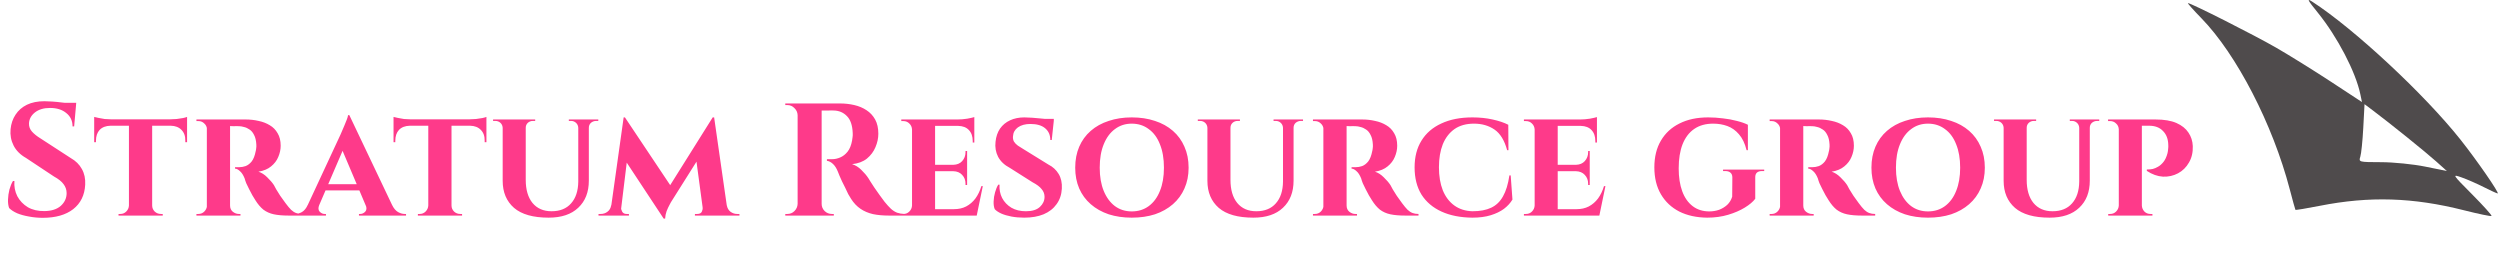
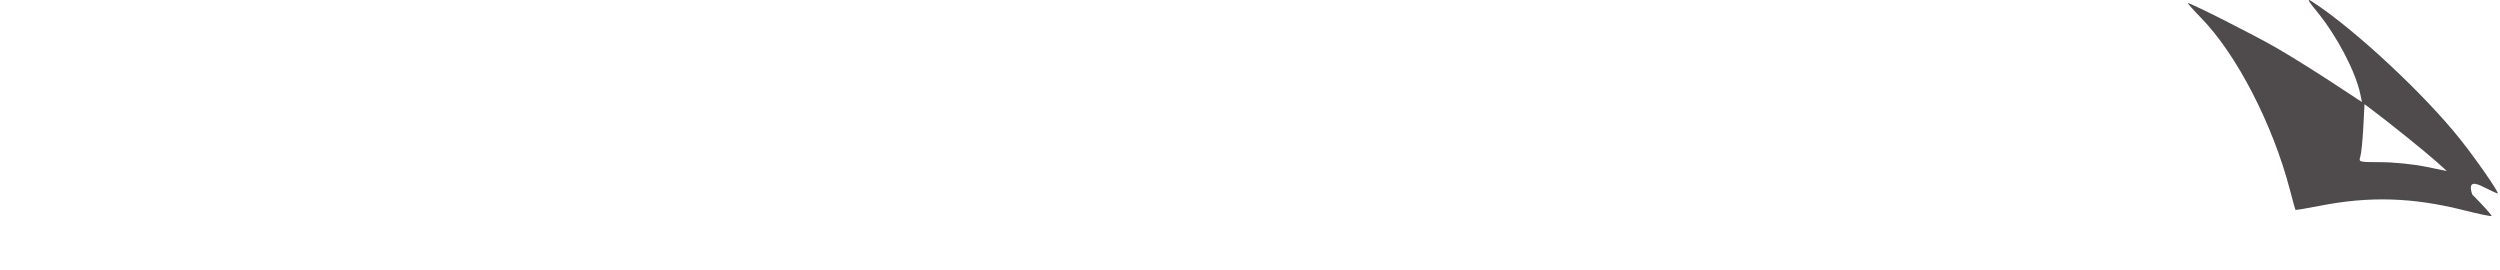
<svg xmlns="http://www.w3.org/2000/svg" width="777" height="84" viewBox="0 0 777 84" fill="none">
-   <path d="M13.788 31.46C14.451 31.46 15.264 31.494 16.227 31.56C17.222 31.626 18.234 31.726 19.263 31.859C20.325 31.958 21.237 32.074 22.001 32.207C22.797 32.307 23.345 32.423 23.643 32.556L23.046 39.275H22.548C22.548 37.55 21.901 36.172 20.607 35.144C19.346 34.082 17.654 33.551 15.53 33.551C13.605 33.551 12.046 34.016 10.851 34.945C9.69 35.874 9.076 37.002 9.009 38.33C8.976 39.325 9.291 40.188 9.955 40.918C10.619 41.648 11.465 42.328 12.494 42.959L22.001 49.131C23.527 49.993 24.672 51.122 25.435 52.515C26.232 53.909 26.58 55.535 26.48 57.393C26.314 60.645 25.07 63.184 22.747 65.009C20.424 66.801 17.272 67.697 13.29 67.697C11.83 67.697 10.403 67.564 9.009 67.299C7.649 67.066 6.438 66.734 5.376 66.303C4.314 65.839 3.468 65.291 2.837 64.661C2.572 63.931 2.456 63.051 2.489 62.023C2.522 60.994 2.671 59.949 2.937 58.887C3.235 57.825 3.6 56.945 4.032 56.248H4.48C4.347 57.941 4.646 59.517 5.376 60.977C6.139 62.404 7.234 63.549 8.661 64.412C10.121 65.241 11.847 65.639 13.838 65.606C16.028 65.573 17.72 65.026 18.915 63.964C20.109 62.869 20.706 61.558 20.706 60.032C20.706 59.003 20.391 58.074 19.761 57.244C19.163 56.414 18.168 55.618 16.774 54.855L8.064 49.081C6.305 48.085 5.027 46.808 4.231 45.248C3.434 43.689 3.119 41.996 3.285 40.171C3.451 38.446 3.965 36.936 4.828 35.642C5.691 34.314 6.869 33.286 8.362 32.556C9.889 31.826 11.697 31.46 13.788 31.46ZM23.693 31.958L23.593 33.004H17.72V31.958H23.693ZM47.293 37.284V67H40.075V37.284H47.293ZM58.144 37.085V39.076H29.274V37.085H58.144ZM58.144 38.927V44.203H57.596V43.755C57.629 42.328 57.231 41.2 56.402 40.37C55.605 39.541 54.493 39.109 53.067 39.076V38.927H58.144ZM58.144 36.338V37.583L52.867 37.085C53.498 37.085 54.178 37.052 54.908 36.986C55.638 36.886 56.302 36.786 56.899 36.687C57.497 36.554 57.911 36.438 58.144 36.338ZM40.175 63.864V67H36.84V66.502C36.84 66.502 36.923 66.502 37.089 66.502C37.288 66.502 37.387 66.502 37.387 66.502C38.117 66.502 38.731 66.253 39.229 65.756C39.76 65.225 40.042 64.594 40.075 63.864H40.175ZM47.143 63.864H47.293C47.293 64.594 47.558 65.225 48.089 65.756C48.62 66.253 49.267 66.502 50.03 66.502C50.03 66.502 50.113 66.502 50.279 66.502C50.478 66.502 50.578 66.502 50.578 66.502V67H47.143V63.864ZM34.351 38.927V39.076C32.891 39.109 31.763 39.541 30.966 40.37C30.203 41.2 29.822 42.328 29.822 43.755V44.203H29.274V38.927H34.351ZM29.274 36.338C29.573 36.405 30.004 36.504 30.568 36.637C31.166 36.77 31.813 36.886 32.51 36.986C33.239 37.052 33.903 37.085 34.501 37.085L29.274 37.583V36.338ZM71.007 37.135H76.382C77.743 37.135 79.07 37.284 80.365 37.583C81.659 37.848 82.82 38.296 83.849 38.927C84.877 39.524 85.69 40.354 86.288 41.416C86.918 42.444 87.234 43.738 87.234 45.298C87.234 46.459 86.985 47.621 86.487 48.782C86.022 49.91 85.276 50.889 84.247 51.719C83.251 52.549 81.941 53.096 80.315 53.362C81.277 53.66 82.19 54.241 83.052 55.104C83.948 55.967 84.645 56.779 85.143 57.543C85.276 57.808 85.508 58.24 85.84 58.837C86.172 59.401 86.586 60.065 87.084 60.828C87.615 61.558 88.163 62.321 88.727 63.117C89.39 64.013 89.971 64.71 90.469 65.208C90.967 65.673 91.481 66.004 92.012 66.204C92.543 66.403 93.157 66.502 93.854 66.502V67H89.672C87.88 67 86.354 66.867 85.093 66.602C83.865 66.336 82.787 65.855 81.858 65.158C80.962 64.428 80.132 63.449 79.369 62.222C79.07 61.79 78.755 61.276 78.423 60.678C78.091 60.048 77.76 59.418 77.428 58.787C77.096 58.157 76.797 57.543 76.532 56.945C76.299 56.348 76.134 55.85 76.034 55.452C75.603 54.39 75.105 53.627 74.541 53.163C74.01 52.665 73.512 52.416 73.047 52.416V51.968C73.047 51.968 73.164 51.968 73.396 51.968C73.628 51.968 73.927 51.968 74.292 51.968C74.989 51.968 75.669 51.852 76.333 51.619C77.029 51.354 77.66 50.873 78.224 50.176C78.788 49.446 79.203 48.384 79.469 46.99C79.535 46.791 79.585 46.509 79.618 46.144C79.684 45.779 79.701 45.364 79.668 44.9C79.601 43.672 79.369 42.693 78.971 41.963C78.606 41.2 78.141 40.636 77.577 40.271C77.013 39.873 76.432 39.607 75.835 39.474C75.271 39.308 74.773 39.225 74.342 39.225C73.711 39.192 73.13 39.192 72.6 39.225C72.102 39.225 71.72 39.209 71.455 39.176C71.421 39.176 71.372 39.01 71.305 38.678C71.239 38.313 71.173 37.964 71.106 37.633C71.04 37.301 71.007 37.135 71.007 37.135ZM71.504 37.135V67H64.287V37.135H71.504ZM64.436 63.864L64.635 67H61.052V66.502C61.085 66.502 61.168 66.502 61.301 66.502C61.467 66.502 61.583 66.502 61.649 66.502C62.379 66.502 62.993 66.253 63.491 65.756C64.022 65.225 64.304 64.594 64.337 63.864H64.436ZM64.436 40.221H64.337C64.304 39.458 64.022 38.844 63.491 38.379C62.993 37.882 62.396 37.633 61.699 37.633C61.599 37.633 61.467 37.633 61.301 37.633C61.168 37.633 61.085 37.633 61.052 37.633V37.135H64.635L64.436 40.221ZM71.405 63.864H71.504C71.504 64.694 71.787 65.341 72.351 65.805C72.948 66.27 73.579 66.502 74.242 66.502C74.242 66.502 74.308 66.502 74.441 66.502C74.574 66.502 74.674 66.502 74.74 66.502V67H71.156L71.405 63.864ZM108.575 35.791L123.308 66.751H114.896L105.638 44.9L108.575 35.791ZM99.217 63.715C98.852 64.611 98.902 65.308 99.367 65.805C99.831 66.27 100.345 66.502 100.91 66.502H101.308V67H91.353V66.502C91.353 66.502 91.419 66.502 91.552 66.502C91.685 66.502 91.751 66.502 91.751 66.502C92.415 66.502 93.112 66.303 93.841 65.905C94.572 65.474 95.169 64.743 95.633 63.715H99.217ZM108.575 35.791L108.675 41.764L97.873 66.851H94.19L105.837 41.814C105.904 41.615 106.053 41.266 106.285 40.768C106.518 40.237 106.766 39.657 107.032 39.026C107.297 38.363 107.546 37.749 107.779 37.185C108.011 36.587 108.144 36.123 108.177 35.791H108.575ZM112.905 57.244V59.185H100.213V57.244H112.905ZM113.652 63.715H121.865C122.363 64.743 122.977 65.474 123.707 65.905C124.437 66.303 125.134 66.502 125.797 66.502C125.797 66.502 125.864 66.502 125.996 66.502C126.129 66.502 126.195 66.502 126.195 66.502V67H111.562V66.502H111.96C112.524 66.502 113.038 66.27 113.503 65.805C113.967 65.308 114.017 64.611 113.652 63.715ZM140.33 37.284V67H133.112V37.284H140.33ZM151.181 37.085V39.076H122.311V37.085H151.181ZM151.181 38.927V44.203H150.633V43.755C150.666 42.328 150.268 41.2 149.439 40.37C148.642 39.541 147.53 39.109 146.104 39.076V38.927H151.181ZM151.181 36.338V37.583L145.904 37.085C146.535 37.085 147.215 37.052 147.945 36.986C148.675 36.886 149.339 36.786 149.936 36.687C150.534 36.554 150.948 36.438 151.181 36.338ZM133.212 63.864V67H129.877V66.502C129.877 66.502 129.96 66.502 130.126 66.502C130.325 66.502 130.424 66.502 130.424 66.502C131.154 66.502 131.768 66.253 132.266 65.756C132.797 65.225 133.079 64.594 133.112 63.864H133.212ZM140.18 63.864H140.33C140.33 64.594 140.595 65.225 141.126 65.756C141.657 66.253 142.304 66.502 143.067 66.502C143.067 66.502 143.15 66.502 143.316 66.502C143.515 66.502 143.615 66.502 143.615 66.502V67H140.18V63.864ZM127.388 38.927V39.076C125.928 39.109 124.8 39.541 124.003 40.37C123.24 41.2 122.859 42.328 122.859 43.755V44.203H122.311V38.927H127.388ZM122.311 36.338C122.61 36.405 123.041 36.504 123.605 36.637C124.202 36.77 124.85 36.886 125.546 36.986C126.276 37.052 126.94 37.085 127.537 37.085L122.311 37.583V36.338ZM163.4 37.135V55.9C163.4 58.953 164.097 61.342 165.491 63.068C166.918 64.793 168.892 65.656 171.414 65.656C174.035 65.656 176.06 64.843 177.486 63.217C178.947 61.591 179.693 59.335 179.726 56.448V37.135H183.012V56.149C183.012 59.7 181.916 62.504 179.726 64.561C177.569 66.618 174.5 67.647 170.518 67.647C165.706 67.647 162.123 66.635 159.766 64.611C157.41 62.553 156.232 59.749 156.232 56.199V37.135H163.4ZM156.332 37.135V39.723H156.232C156.199 39.093 155.967 38.578 155.536 38.18C155.104 37.782 154.573 37.583 153.943 37.583C153.943 37.583 153.827 37.583 153.594 37.583C153.362 37.583 153.246 37.583 153.246 37.583V37.135H156.332ZM166.337 37.135V37.583C166.337 37.583 166.221 37.583 165.988 37.583C165.756 37.583 165.64 37.583 165.64 37.583C165.009 37.583 164.479 37.782 164.047 38.18C163.616 38.578 163.4 39.093 163.4 39.723H163.301V37.135H166.337ZM179.826 37.135V39.723H179.726C179.693 39.093 179.461 38.578 179.03 38.18C178.598 37.782 178.084 37.583 177.486 37.583C177.486 37.583 177.37 37.583 177.138 37.583C176.906 37.583 176.79 37.583 176.79 37.583V37.135H179.826ZM185.948 37.135V37.583C185.948 37.583 185.832 37.583 185.6 37.583C185.401 37.583 185.301 37.583 185.301 37.583C184.671 37.583 184.123 37.782 183.659 38.18C183.227 38.578 183.012 39.093 183.012 39.723H182.912V37.135H185.948ZM221.506 36.488L221.904 41.615L208.514 62.869C208.514 62.869 208.365 63.151 208.066 63.715C207.768 64.246 207.469 64.893 207.17 65.656C206.905 66.419 206.756 67.183 206.722 67.946H206.274L204.333 63.864L221.506 36.488ZM190.894 63.814V67H186.016V66.502C186.016 66.502 186.132 66.502 186.364 66.502C186.563 66.502 186.663 66.502 186.663 66.502C187.493 66.502 188.206 66.27 188.803 65.805C189.434 65.341 189.815 64.677 189.948 63.814H190.894ZM193.034 64.511C193.001 64.876 193.117 65.308 193.383 65.805C193.648 66.27 194.113 66.502 194.776 66.502H195.473V67H192.487L192.785 64.511H193.034ZM193.831 36.488H194.229L195.921 41.266L192.785 67H189.55L193.831 36.488ZM194.229 36.488L208.962 58.538L206.274 67.946L193.034 47.886L194.229 36.488ZM221.954 36.488L226.334 67H218.718L216.279 48.832L221.506 36.488H221.954ZM224.94 63.814H225.886C226.052 64.677 226.433 65.341 227.031 65.805C227.661 66.27 228.358 66.502 229.121 66.502C229.121 66.502 229.237 66.502 229.47 66.502C229.702 66.502 229.818 66.502 229.818 66.502V67H224.94V63.814ZM218.37 64.511H218.669L218.967 67H215.981V66.502H216.678C217.408 66.502 217.889 66.27 218.121 65.805C218.353 65.308 218.436 64.876 218.37 64.511ZM254.72 32.157H261.141C262.634 32.157 264.094 32.323 265.521 32.655C266.948 32.987 268.209 33.518 269.304 34.248C270.432 34.978 271.328 35.94 271.992 37.135C272.655 38.33 272.987 39.806 272.987 41.565C272.987 42.959 272.689 44.352 272.091 45.746C271.527 47.106 270.648 48.285 269.453 49.28C268.259 50.242 266.716 50.823 264.824 51.022C265.886 51.354 266.848 51.951 267.711 52.814C268.607 53.677 269.337 54.54 269.901 55.402C269.934 55.469 270.117 55.767 270.449 56.298C270.814 56.829 271.245 57.493 271.743 58.289C272.274 59.053 272.821 59.832 273.386 60.629C273.95 61.425 274.464 62.122 274.929 62.719C275.659 63.615 276.322 64.345 276.92 64.909C277.517 65.44 278.147 65.839 278.811 66.104C279.475 66.336 280.238 66.469 281.101 66.502V67H276.223C274.431 67 272.805 66.851 271.345 66.552C269.885 66.22 268.59 65.673 267.462 64.909C266.334 64.146 265.355 63.117 264.526 61.823C264.26 61.425 263.961 60.927 263.63 60.33C263.331 59.7 263.016 59.036 262.684 58.339C262.352 57.642 262.02 56.979 261.688 56.348C261.39 55.684 261.124 55.087 260.892 54.556C260.66 54.025 260.494 53.611 260.394 53.312C259.963 52.25 259.448 51.453 258.851 50.923C258.287 50.392 257.673 50.076 257.009 49.977V49.479C257.109 49.479 257.308 49.479 257.607 49.479C257.905 49.479 258.221 49.479 258.552 49.479C259.448 49.479 260.311 49.297 261.141 48.932C262.004 48.567 262.767 47.969 263.43 47.14C264.094 46.31 264.559 45.165 264.824 43.705C264.891 43.407 264.94 43.058 264.973 42.66C265.04 42.262 265.056 41.814 265.023 41.316C264.924 38.927 264.326 37.185 263.231 36.09C262.136 34.961 260.776 34.381 259.15 34.347C258.685 34.314 258.171 34.314 257.607 34.347C257.076 34.347 256.578 34.347 256.114 34.347C255.682 34.347 255.383 34.347 255.218 34.347C255.218 34.314 255.168 34.132 255.068 33.8C255.002 33.435 254.919 33.07 254.819 32.705C254.753 32.34 254.72 32.157 254.72 32.157ZM255.367 32.157V67H247.901V32.157H255.367ZM248.05 63.366V67H244.068V66.502C244.101 66.502 244.201 66.502 244.367 66.502C244.566 66.502 244.682 66.502 244.715 66.502C245.578 66.502 246.308 66.204 246.905 65.606C247.536 64.976 247.867 64.229 247.901 63.366H248.05ZM248.05 35.791H247.901C247.867 34.928 247.536 34.198 246.905 33.601C246.308 32.97 245.578 32.655 244.715 32.655C244.682 32.655 244.566 32.655 244.367 32.655C244.201 32.655 244.101 32.655 244.068 32.655V32.157H248.05V35.791ZM255.218 63.366H255.367C255.367 64.229 255.682 64.976 256.313 65.606C256.943 66.204 257.69 66.502 258.552 66.502C258.619 66.502 258.735 66.502 258.901 66.502C259.067 66.502 259.15 66.502 259.15 66.502V67H255.218V63.366ZM290.625 37.135V67H283.458V37.135H290.625ZM302.273 65.009L303.418 67H290.526V65.009H302.273ZM300.58 51.221V53.212H290.526V51.221H300.58ZM302.82 37.135V39.126H290.526V37.135H302.82ZM305.458 57.841L303.567 67H294.956L296.499 65.009C297.926 65.009 299.187 64.727 300.282 64.163C301.41 63.566 302.372 62.736 303.169 61.674C303.965 60.579 304.579 59.301 305.01 57.841H305.458ZM300.58 53.113V57.493H300.083V57.095C300.083 56 299.734 55.087 299.037 54.357C298.374 53.627 297.461 53.245 296.3 53.212V53.113H300.58ZM300.58 46.941V51.321H296.3V51.221C297.461 51.188 298.374 50.806 299.037 50.076C299.734 49.313 300.083 48.384 300.083 47.289V46.941H300.58ZM302.82 39.026V44.303H302.322V43.855C302.322 42.394 301.924 41.25 301.128 40.42C300.365 39.59 299.253 39.159 297.793 39.126V39.026H302.82ZM302.82 36.388V37.583L297.594 37.135C298.556 37.135 299.568 37.052 300.63 36.886C301.692 36.687 302.422 36.521 302.82 36.388ZM283.557 63.864L283.806 67H280.123V66.502C280.123 66.502 280.222 66.502 280.421 66.502C280.62 66.502 280.737 66.502 280.77 66.502C281.5 66.502 282.114 66.253 282.611 65.756C283.142 65.225 283.424 64.594 283.458 63.864H283.557ZM283.557 40.271H283.458C283.424 39.508 283.142 38.877 282.611 38.379C282.114 37.882 281.5 37.633 280.77 37.633C280.737 37.633 280.62 37.633 280.421 37.633C280.222 37.633 280.123 37.633 280.123 37.633V37.135H283.806L283.557 40.271ZM318.373 36.488C319.036 36.488 319.833 36.521 320.762 36.587C321.724 36.654 322.67 36.737 323.599 36.836C324.528 36.903 325.341 37.002 326.038 37.135C326.768 37.234 327.266 37.334 327.531 37.434L326.884 43.506H326.436C326.436 41.98 325.905 40.768 324.843 39.873C323.782 38.977 322.255 38.529 320.264 38.529C318.671 38.529 317.377 38.877 316.382 39.574C315.419 40.271 314.905 41.2 314.839 42.361C314.772 42.959 314.872 43.506 315.137 44.004C315.436 44.468 315.834 44.883 316.332 45.248C316.863 45.613 317.443 45.978 318.074 46.343L325.889 51.172C327.216 51.835 328.261 52.797 329.025 54.058C329.788 55.319 330.12 56.846 330.02 58.638C329.92 60.496 329.373 62.105 328.377 63.466C327.415 64.826 326.071 65.872 324.346 66.602C322.653 67.299 320.646 67.647 318.323 67.647C316.896 67.647 315.569 67.531 314.341 67.299C313.113 67.066 312.051 66.751 311.155 66.353C310.292 65.955 309.629 65.507 309.164 65.009C308.899 64.345 308.783 63.549 308.816 62.62C308.849 61.657 308.998 60.712 309.264 59.783C309.529 58.82 309.861 58.024 310.259 57.393H310.657C310.558 58.887 310.823 60.264 311.454 61.525C312.118 62.786 313.08 63.798 314.341 64.561C315.602 65.291 317.112 65.656 318.87 65.656C320.795 65.656 322.239 65.208 323.201 64.312C324.163 63.416 324.644 62.371 324.644 61.176C324.644 60.28 324.346 59.484 323.748 58.787C323.184 58.057 322.239 57.344 320.911 56.647L313.843 52.167C312.184 51.304 310.973 50.159 310.209 48.733C309.479 47.306 309.214 45.746 309.413 44.054C309.579 42.461 310.044 41.1 310.807 39.972C311.603 38.844 312.648 37.981 313.943 37.384C315.237 36.786 316.713 36.488 318.373 36.488ZM327.531 36.936L327.482 37.832H322.156V36.936H327.531ZM351.747 36.488C354.402 36.488 356.808 36.853 358.965 37.583C361.122 38.28 362.98 39.308 364.54 40.669C366.099 42.029 367.294 43.672 368.123 45.597C368.986 47.521 369.418 49.695 369.418 52.117C369.418 54.506 368.986 56.663 368.123 58.588C367.294 60.479 366.099 62.105 364.54 63.466C362.98 64.826 361.122 65.872 358.965 66.602C356.808 67.299 354.402 67.647 351.747 67.647C349.126 67.647 346.737 67.299 344.58 66.602C342.423 65.872 340.564 64.826 339.005 63.466C337.445 62.105 336.251 60.479 335.421 58.588C334.591 56.663 334.177 54.506 334.177 52.117C334.177 49.695 334.591 47.521 335.421 45.597C336.251 43.672 337.445 42.029 339.005 40.669C340.564 39.308 342.423 38.28 344.58 37.583C346.737 36.853 349.126 36.488 351.747 36.488ZM351.747 65.706C353.772 65.706 355.53 65.158 357.024 64.063C358.55 62.935 359.711 61.359 360.508 59.335C361.337 57.31 361.752 54.905 361.752 52.117C361.752 49.297 361.337 46.874 360.508 44.85C359.711 42.793 358.55 41.216 357.024 40.121C355.53 38.993 353.772 38.429 351.747 38.429C349.756 38.429 348.014 38.993 346.521 40.121C345.028 41.216 343.866 42.793 343.037 44.85C342.207 46.874 341.792 49.297 341.792 52.117C341.792 54.905 342.207 57.31 343.037 59.335C343.866 61.359 345.028 62.935 346.521 64.063C348.014 65.158 349.756 65.706 351.747 65.706ZM382.431 37.135V55.9C382.431 58.953 383.128 61.342 384.521 63.068C385.948 64.793 387.923 65.656 390.444 65.656C393.066 65.656 395.09 64.843 396.517 63.217C397.977 61.591 398.724 59.335 398.757 56.448V37.135H402.042V56.149C402.042 59.7 400.947 62.504 398.757 64.561C396.6 66.618 393.531 67.647 389.549 67.647C384.737 67.647 381.153 66.635 378.797 64.611C376.441 62.553 375.263 59.749 375.263 56.199V37.135H382.431ZM375.363 37.135V39.723H375.263C375.23 39.093 374.998 38.578 374.566 38.18C374.135 37.782 373.604 37.583 372.973 37.583C372.973 37.583 372.857 37.583 372.625 37.583C372.393 37.583 372.277 37.583 372.277 37.583V37.135H375.363ZM385.367 37.135V37.583C385.367 37.583 385.251 37.583 385.019 37.583C384.787 37.583 384.671 37.583 384.671 37.583C384.04 37.583 383.509 37.782 383.078 38.18C382.646 38.578 382.431 39.093 382.431 39.723H382.331V37.135H385.367ZM398.857 37.135V39.723H398.757C398.724 39.093 398.491 38.578 398.06 38.18C397.629 37.782 397.114 37.583 396.517 37.583C396.517 37.583 396.401 37.583 396.169 37.583C395.936 37.583 395.82 37.583 395.82 37.583V37.135H398.857ZM404.979 37.135V37.583C404.979 37.583 404.863 37.583 404.63 37.583C404.431 37.583 404.332 37.583 404.332 37.583C403.701 37.583 403.154 37.782 402.689 38.18C402.258 38.578 402.042 39.093 402.042 39.723H401.943V37.135H404.979ZM418.024 37.135H423.4C424.76 37.135 426.087 37.284 427.382 37.583C428.676 37.848 429.837 38.296 430.866 38.927C431.895 39.524 432.708 40.354 433.305 41.416C433.935 42.444 434.251 43.738 434.251 45.298C434.251 46.459 434.002 47.621 433.504 48.782C433.039 49.91 432.293 50.889 431.264 51.719C430.269 52.549 428.958 53.096 427.332 53.362C428.294 53.66 429.207 54.241 430.069 55.104C430.965 55.967 431.662 56.779 432.16 57.543C432.293 57.808 432.525 58.24 432.857 58.837C433.189 59.401 433.604 60.065 434.101 60.828C434.632 61.558 435.18 62.321 435.744 63.117C436.408 64.013 436.988 64.71 437.486 65.208C437.984 65.673 438.498 66.004 439.029 66.204C439.56 66.403 440.174 66.502 440.871 66.502V67H436.69C434.898 67 433.371 66.867 432.11 66.602C430.882 66.336 429.804 65.855 428.875 65.158C427.979 64.428 427.149 63.449 426.386 62.222C426.087 61.79 425.772 61.276 425.44 60.678C425.109 60.048 424.777 59.418 424.445 58.787C424.113 58.157 423.814 57.543 423.549 56.945C423.317 56.348 423.151 55.85 423.051 55.452C422.62 54.39 422.122 53.627 421.558 53.163C421.027 52.665 420.529 52.416 420.065 52.416V51.968C420.065 51.968 420.181 51.968 420.413 51.968C420.645 51.968 420.944 51.968 421.309 51.968C422.006 51.968 422.686 51.852 423.35 51.619C424.047 51.354 424.677 50.873 425.241 50.176C425.805 49.446 426.22 48.384 426.486 46.99C426.552 46.791 426.602 46.509 426.635 46.144C426.701 45.779 426.718 45.364 426.685 44.9C426.618 43.672 426.386 42.693 425.988 41.963C425.623 41.2 425.158 40.636 424.594 40.271C424.03 39.873 423.449 39.607 422.852 39.474C422.288 39.308 421.79 39.225 421.359 39.225C420.728 39.192 420.148 39.192 419.617 39.225C419.119 39.225 418.737 39.209 418.472 39.176C418.439 39.176 418.389 39.01 418.323 38.678C418.256 38.313 418.19 37.964 418.123 37.633C418.057 37.301 418.024 37.135 418.024 37.135ZM418.522 37.135V67H411.304V37.135H418.522ZM411.454 63.864L411.653 67H408.069V66.502C408.102 66.502 408.185 66.502 408.318 66.502C408.484 66.502 408.6 66.502 408.666 66.502C409.396 66.502 410.01 66.253 410.508 65.756C411.039 65.225 411.321 64.594 411.354 63.864H411.454ZM411.454 40.221H411.354C411.321 39.458 411.039 38.844 410.508 38.379C410.01 37.882 409.413 37.633 408.716 37.633C408.616 37.633 408.484 37.633 408.318 37.633C408.185 37.633 408.102 37.633 408.069 37.633V37.135H411.653L411.454 40.221ZM418.422 63.864H418.522C418.522 64.694 418.804 65.341 419.368 65.805C419.965 66.27 420.596 66.502 421.259 66.502C421.259 66.502 421.326 66.502 421.458 66.502C421.591 66.502 421.691 66.502 421.757 66.502V67H418.173L418.422 63.864ZM469.521 54.506L470.069 62.023C469.438 63.084 468.559 64.047 467.431 64.909C466.303 65.739 464.925 66.403 463.3 66.9C461.674 67.398 459.782 67.647 457.625 67.647C453.909 67.614 450.706 66.983 448.018 65.756C445.331 64.528 443.257 62.769 441.797 60.479C440.37 58.157 439.656 55.336 439.656 52.018C439.656 48.766 440.37 45.995 441.797 43.705C443.223 41.382 445.281 39.607 447.969 38.379C450.657 37.118 453.875 36.488 457.625 36.488C459.882 36.488 461.972 36.703 463.897 37.135C465.855 37.566 467.481 38.114 468.775 38.777L468.825 46.692H468.426C467.597 43.639 466.286 41.498 464.494 40.271C462.702 39.043 460.578 38.429 458.123 38.429C455.7 38.429 453.676 38.993 452.05 40.121C450.457 41.25 449.246 42.826 448.417 44.85C447.62 46.874 447.222 49.247 447.222 51.968C447.222 54.722 447.62 57.111 448.417 59.136C449.246 61.16 450.441 62.736 452.001 63.864C453.56 64.992 455.435 65.59 457.625 65.656C459.981 65.656 461.922 65.291 463.449 64.561C465.008 63.831 466.236 62.653 467.132 61.027C468.061 59.401 468.725 57.227 469.123 54.506H469.521ZM484.136 37.135V67H476.969V37.135H484.136ZM495.784 65.009L496.929 67H484.037V65.009H495.784ZM494.091 51.221V53.212H484.037V51.221H494.091ZM496.331 37.135V39.126H484.037V37.135H496.331ZM498.969 57.841L497.078 67H488.467L490.01 65.009C491.437 65.009 492.698 64.727 493.793 64.163C494.921 63.566 495.883 62.736 496.68 61.674C497.476 60.579 498.09 59.301 498.521 57.841H498.969ZM494.091 53.113V57.493H493.594V57.095C493.594 56 493.245 55.087 492.548 54.357C491.885 53.627 490.972 53.245 489.811 53.212V53.113H494.091ZM494.091 46.941V51.321H489.811V51.221C490.972 51.188 491.885 50.806 492.548 50.076C493.245 49.313 493.594 48.384 493.594 47.289V46.941H494.091ZM496.331 39.026V44.303H495.833V43.855C495.833 42.394 495.435 41.25 494.639 40.42C493.876 39.59 492.764 39.159 491.304 39.126V39.026H496.331ZM496.331 36.388V37.583L491.105 37.135C492.067 37.135 493.079 37.052 494.141 36.886C495.203 36.687 495.933 36.521 496.331 36.388ZM477.068 63.864L477.317 67H473.634V66.502C473.634 66.502 473.733 66.502 473.932 66.502C474.131 66.502 474.248 66.502 474.281 66.502C475.011 66.502 475.625 66.253 476.122 65.756C476.653 65.225 476.935 64.594 476.969 63.864H477.068ZM477.068 40.271H476.969C476.935 39.508 476.653 38.877 476.122 38.379C475.625 37.882 475.011 37.633 474.281 37.633C474.248 37.633 474.131 37.633 473.932 37.633C473.733 37.633 473.634 37.633 473.634 37.633V37.135H477.317L477.068 40.271ZM530.898 36.488C532.424 36.488 533.951 36.587 535.477 36.786C537.037 36.952 538.48 37.218 539.808 37.583C541.168 37.915 542.313 38.313 543.242 38.777V46.692H542.844C542.313 44.568 541.517 42.909 540.455 41.714C539.426 40.52 538.231 39.673 536.871 39.176C535.51 38.678 534.034 38.429 532.441 38.429C530.118 38.429 528.16 38.977 526.567 40.072C524.975 41.167 523.763 42.76 522.934 44.85C522.137 46.907 521.739 49.396 521.739 52.316C521.739 55.071 522.104 57.443 522.834 59.434C523.564 61.425 524.643 62.968 526.07 64.063C527.496 65.158 529.222 65.706 531.246 65.706C532.308 65.706 533.32 65.54 534.283 65.208C535.245 64.843 536.091 64.329 536.821 63.665C537.551 62.968 538.065 62.122 538.364 61.127L538.414 55.154C538.414 54.49 538.215 53.992 537.817 53.66C537.452 53.328 536.921 53.163 536.224 53.163H535.527V52.715H548.319V53.163H547.672C546.212 53.163 545.499 53.826 545.532 55.154V61.774C544.835 62.703 543.756 63.615 542.296 64.511C540.836 65.407 539.111 66.154 537.12 66.751C535.129 67.348 532.955 67.647 530.599 67.647C527.281 67.614 524.394 66.983 521.938 65.756C519.483 64.495 517.575 62.703 516.214 60.38C514.854 58.057 514.173 55.27 514.173 52.018C514.173 48.766 514.854 45.995 516.214 43.705C517.575 41.382 519.499 39.607 521.988 38.379C524.477 37.118 527.447 36.488 530.898 36.488ZM559.961 37.135H565.337C566.697 37.135 568.025 37.284 569.319 37.583C570.613 37.848 571.774 38.296 572.803 38.927C573.832 39.524 574.645 40.354 575.242 41.416C575.873 42.444 576.188 43.738 576.188 45.298C576.188 46.459 575.939 47.621 575.441 48.782C574.977 49.91 574.23 50.889 573.201 51.719C572.206 52.549 570.895 53.096 569.269 53.362C570.231 53.66 571.144 54.241 572.007 55.104C572.903 55.967 573.6 56.779 574.097 57.543C574.23 57.808 574.462 58.24 574.794 58.837C575.126 59.401 575.541 60.065 576.039 60.828C576.569 61.558 577.117 62.321 577.681 63.117C578.345 64.013 578.925 64.71 579.423 65.208C579.921 65.673 580.435 66.004 580.966 66.204C581.497 66.403 582.111 66.502 582.808 66.502V67H578.627C576.835 67 575.308 66.867 574.048 66.602C572.82 66.336 571.741 65.855 570.812 65.158C569.916 64.428 569.087 63.449 568.323 62.222C568.025 61.79 567.709 61.276 567.378 60.678C567.046 60.048 566.714 59.418 566.382 58.787C566.05 58.157 565.752 57.543 565.486 56.945C565.254 56.348 565.088 55.85 564.988 55.452C564.557 54.39 564.059 53.627 563.495 53.163C562.964 52.665 562.466 52.416 562.002 52.416V51.968C562.002 51.968 562.118 51.968 562.35 51.968C562.583 51.968 562.881 51.968 563.246 51.968C563.943 51.968 564.623 51.852 565.287 51.619C565.984 51.354 566.614 50.873 567.179 50.176C567.743 49.446 568.157 48.384 568.423 46.99C568.489 46.791 568.539 46.509 568.572 46.144C568.639 45.779 568.655 45.364 568.622 44.9C568.556 43.672 568.323 42.693 567.925 41.963C567.56 41.2 567.096 40.636 566.531 40.271C565.967 39.873 565.387 39.607 564.789 39.474C564.225 39.308 563.727 39.225 563.296 39.225C562.666 39.192 562.085 39.192 561.554 39.225C561.056 39.225 560.675 39.209 560.409 39.176C560.376 39.176 560.326 39.01 560.26 38.678C560.193 38.313 560.127 37.964 560.061 37.633C559.994 37.301 559.961 37.135 559.961 37.135ZM560.459 37.135V67H553.241V37.135H560.459ZM553.391 63.864L553.59 67H550.006V66.502C550.039 66.502 550.122 66.502 550.255 66.502C550.421 66.502 550.537 66.502 550.603 66.502C551.333 66.502 551.947 66.253 552.445 65.756C552.976 65.225 553.258 64.594 553.291 63.864H553.391ZM553.391 40.221H553.291C553.258 39.458 552.976 38.844 552.445 38.379C551.947 37.882 551.35 37.633 550.653 37.633C550.554 37.633 550.421 37.633 550.255 37.633C550.122 37.633 550.039 37.633 550.006 37.633V37.135H553.59L553.391 40.221ZM560.359 63.864H560.459C560.459 64.694 560.741 65.341 561.305 65.805C561.902 66.27 562.533 66.502 563.196 66.502C563.196 66.502 563.263 66.502 563.396 66.502C563.528 66.502 563.628 66.502 563.694 66.502V67H560.11L560.359 63.864ZM599.214 36.488C601.869 36.488 604.274 36.853 606.431 37.583C608.588 38.28 610.447 39.308 612.006 40.669C613.566 42.029 614.76 43.672 615.59 45.597C616.453 47.521 616.884 49.695 616.884 52.117C616.884 54.506 616.453 56.663 615.59 58.588C614.76 60.479 613.566 62.105 612.006 63.466C610.447 64.826 608.588 65.872 606.431 66.602C604.274 67.299 601.869 67.647 599.214 67.647C596.592 67.647 594.203 67.299 592.046 66.602C589.889 65.872 588.031 64.826 586.471 63.466C584.912 62.105 583.717 60.479 582.888 58.588C582.058 56.663 581.643 54.506 581.643 52.117C581.643 49.695 582.058 47.521 582.888 45.597C583.717 43.672 584.912 42.029 586.471 40.669C588.031 39.308 589.889 38.28 592.046 37.583C594.203 36.853 596.592 36.488 599.214 36.488ZM599.214 65.706C601.238 65.706 602.997 65.158 604.49 64.063C606.017 62.935 607.178 61.359 607.974 59.335C608.804 57.31 609.219 54.905 609.219 52.117C609.219 49.297 608.804 46.874 607.974 44.85C607.178 42.793 606.017 41.216 604.49 40.121C602.997 38.993 601.238 38.429 599.214 38.429C597.223 38.429 595.481 38.993 593.988 40.121C592.494 41.216 591.333 42.793 590.503 44.85C589.674 46.874 589.259 49.297 589.259 52.117C589.259 54.905 589.674 57.31 590.503 59.335C591.333 61.359 592.494 62.935 593.988 64.063C595.481 65.158 597.223 65.706 599.214 65.706ZM629.897 37.135V55.9C629.897 58.953 630.594 61.342 631.988 63.068C633.415 64.793 635.389 65.656 637.911 65.656C640.533 65.656 642.557 64.843 643.984 63.217C645.444 61.591 646.19 59.335 646.224 56.448V37.135H649.509V56.149C649.509 59.7 648.414 62.504 646.224 64.561C644.067 66.618 640.997 67.647 637.015 67.647C632.204 67.647 628.62 66.635 626.264 64.611C623.908 62.553 622.73 59.749 622.73 56.199V37.135H629.897ZM622.829 37.135V39.723H622.73C622.696 39.093 622.464 38.578 622.033 38.18C621.601 37.782 621.07 37.583 620.44 37.583C620.44 37.583 620.324 37.583 620.092 37.583C619.859 37.583 619.743 37.583 619.743 37.583V37.135H622.829ZM632.834 37.135V37.583C632.834 37.583 632.718 37.583 632.486 37.583C632.253 37.583 632.137 37.583 632.137 37.583C631.507 37.583 630.976 37.782 630.544 38.18C630.113 38.578 629.897 39.093 629.897 39.723H629.798V37.135H632.834ZM646.323 37.135V39.723H646.224C646.19 39.093 645.958 38.578 645.527 38.18C645.095 37.782 644.581 37.583 643.984 37.583C643.984 37.583 643.868 37.583 643.635 37.583C643.403 37.583 643.287 37.583 643.287 37.583V37.135H646.323ZM652.445 37.135V37.583C652.445 37.583 652.329 37.583 652.097 37.583C651.898 37.583 651.798 37.583 651.798 37.583C651.168 37.583 650.62 37.782 650.156 38.18C649.724 38.578 649.509 39.093 649.509 39.723H649.409V37.135H652.445ZM665.142 37.135H669.92C672.608 37.135 674.782 37.5 676.441 38.23C678.1 38.96 679.345 39.955 680.174 41.216C681.004 42.444 681.452 43.838 681.518 45.398C681.584 47.355 681.186 49.064 680.323 50.524C679.494 51.984 678.366 53.096 676.939 53.859C675.512 54.623 673.952 54.971 672.26 54.905C670.568 54.805 668.892 54.208 667.233 53.113V52.665C667.233 52.665 667.399 52.665 667.73 52.665C668.095 52.665 668.543 52.615 669.074 52.515C669.605 52.383 670.153 52.15 670.717 51.819C671.314 51.487 671.878 50.989 672.409 50.325C672.94 49.662 673.355 48.766 673.654 47.637C673.753 47.239 673.82 46.808 673.853 46.343C673.919 45.846 673.936 45.414 673.902 45.049C673.869 43.224 673.322 41.781 672.26 40.719C671.231 39.624 669.788 39.076 667.929 39.076H665.59C665.59 39.076 665.557 38.927 665.49 38.628C665.424 38.296 665.341 37.964 665.242 37.633C665.175 37.301 665.142 37.135 665.142 37.135ZM665.69 37.135V67H658.522V37.135H665.69ZM658.621 63.864L658.821 67H655.237V66.502C655.27 66.502 655.369 66.502 655.535 66.502C655.701 66.502 655.801 66.502 655.834 66.502C656.564 66.502 657.178 66.253 657.676 65.756C658.207 65.225 658.489 64.594 658.522 63.864H658.621ZM658.621 40.221H658.522C658.489 39.458 658.207 38.844 657.676 38.379C657.178 37.882 656.564 37.633 655.834 37.633C655.768 37.633 655.652 37.633 655.486 37.633C655.353 37.633 655.253 37.633 655.187 37.633V37.135H658.821L658.621 40.221ZM665.59 63.864H665.69C665.723 64.594 665.988 65.225 666.486 65.756C666.984 66.253 667.614 66.502 668.377 66.502C668.444 66.502 668.543 66.502 668.676 66.502C668.842 66.502 668.942 66.502 668.975 66.502V67H665.341L665.59 63.864Z" fill="#FE3A8A" />
-   <path fill-rule="evenodd" clip-rule="evenodd" d="M720.4 3.971C726.466 11.459 732.137 22.336 733.586 29.264L734.1 31.725L724.486 25.416C719.199 21.947 711.503 17.167 707.384 14.793C700.536 10.848 680.98 0.969 680.018 0.967C679.794 0.966 681.666 3.073 684.177 5.647C695.13 16.878 706.377 38.648 711.658 58.842C712.542 62.226 713.334 65.094 713.416 65.215C713.499 65.336 716.893 64.778 720.959 63.974C736.399 60.922 749.937 61.337 765.796 65.35C770.327 66.496 774.184 67.296 774.369 67.128C774.553 66.959 771.857 63.955 768.378 60.452C762.084 54.115 762.068 54.088 765.101 55.152C766.777 55.74 769.884 57.1 772.003 58.175C774.122 59.249 776.046 60.127 776.278 60.127C776.943 60.127 769.774 49.758 764.67 43.334C753.451 29.217 731.642 8.928 718.664 0.535C716.847 -0.64 717.15 -0.042 720.4 3.971ZM734.508 39.699C734.296 43.726 733.88 47.781 733.584 48.707C733.052 50.372 733.128 50.392 740.06 50.405C743.918 50.411 750.093 51.034 753.782 51.789L760.49 53.159L757.152 50.169C753.871 47.229 742.954 38.428 737.614 34.419L734.894 32.376L734.508 39.699Z" fill="#231F20" fill-opacity="0.8" />
+   <path fill-rule="evenodd" clip-rule="evenodd" d="M720.4 3.971C726.466 11.459 732.137 22.336 733.586 29.264L734.1 31.725L724.486 25.416C719.199 21.947 711.503 17.167 707.384 14.793C700.536 10.848 680.98 0.969 680.018 0.967C679.794 0.966 681.666 3.073 684.177 5.647C695.13 16.878 706.377 38.648 711.658 58.842C712.542 62.226 713.334 65.094 713.416 65.215C713.499 65.336 716.893 64.778 720.959 63.974C736.399 60.922 749.937 61.337 765.796 65.35C770.327 66.496 774.184 67.296 774.369 67.128C774.553 66.959 771.857 63.955 768.378 60.452C766.777 55.74 769.884 57.1 772.003 58.175C774.122 59.249 776.046 60.127 776.278 60.127C776.943 60.127 769.774 49.758 764.67 43.334C753.451 29.217 731.642 8.928 718.664 0.535C716.847 -0.64 717.15 -0.042 720.4 3.971ZM734.508 39.699C734.296 43.726 733.88 47.781 733.584 48.707C733.052 50.372 733.128 50.392 740.06 50.405C743.918 50.411 750.093 51.034 753.782 51.789L760.49 53.159L757.152 50.169C753.871 47.229 742.954 38.428 737.614 34.419L734.894 32.376L734.508 39.699Z" fill="#231F20" fill-opacity="0.8" />
</svg>